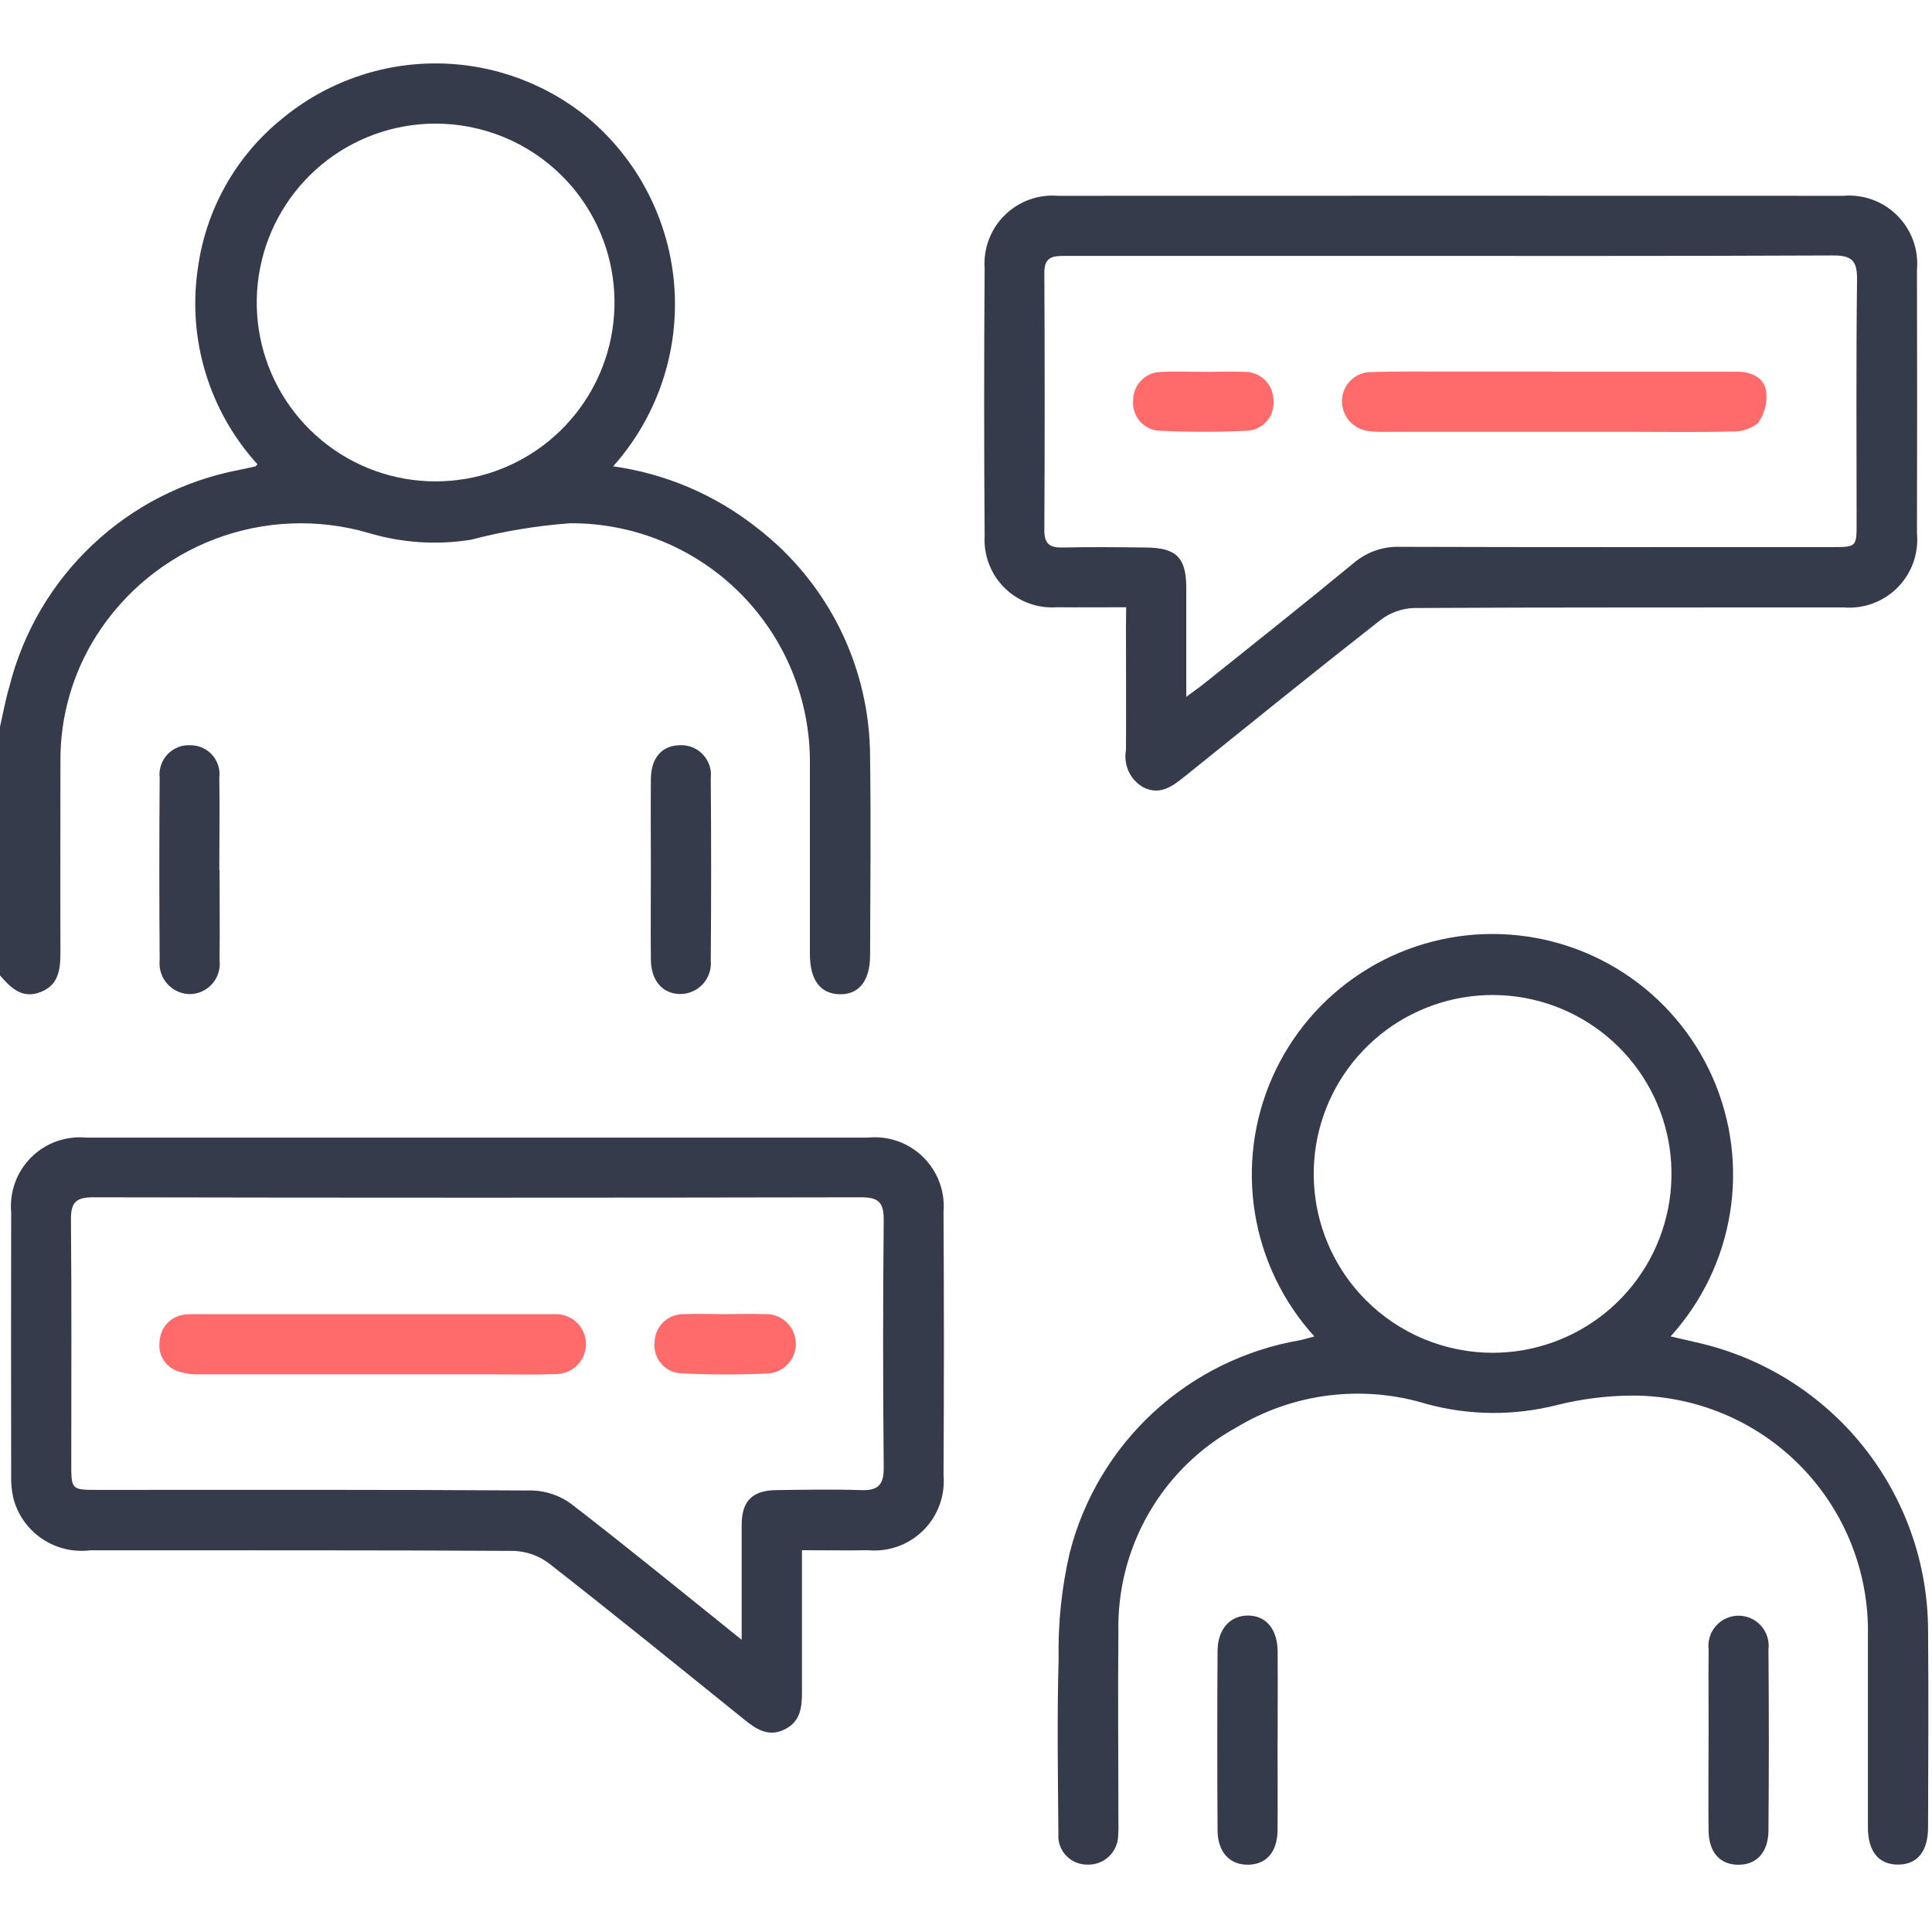
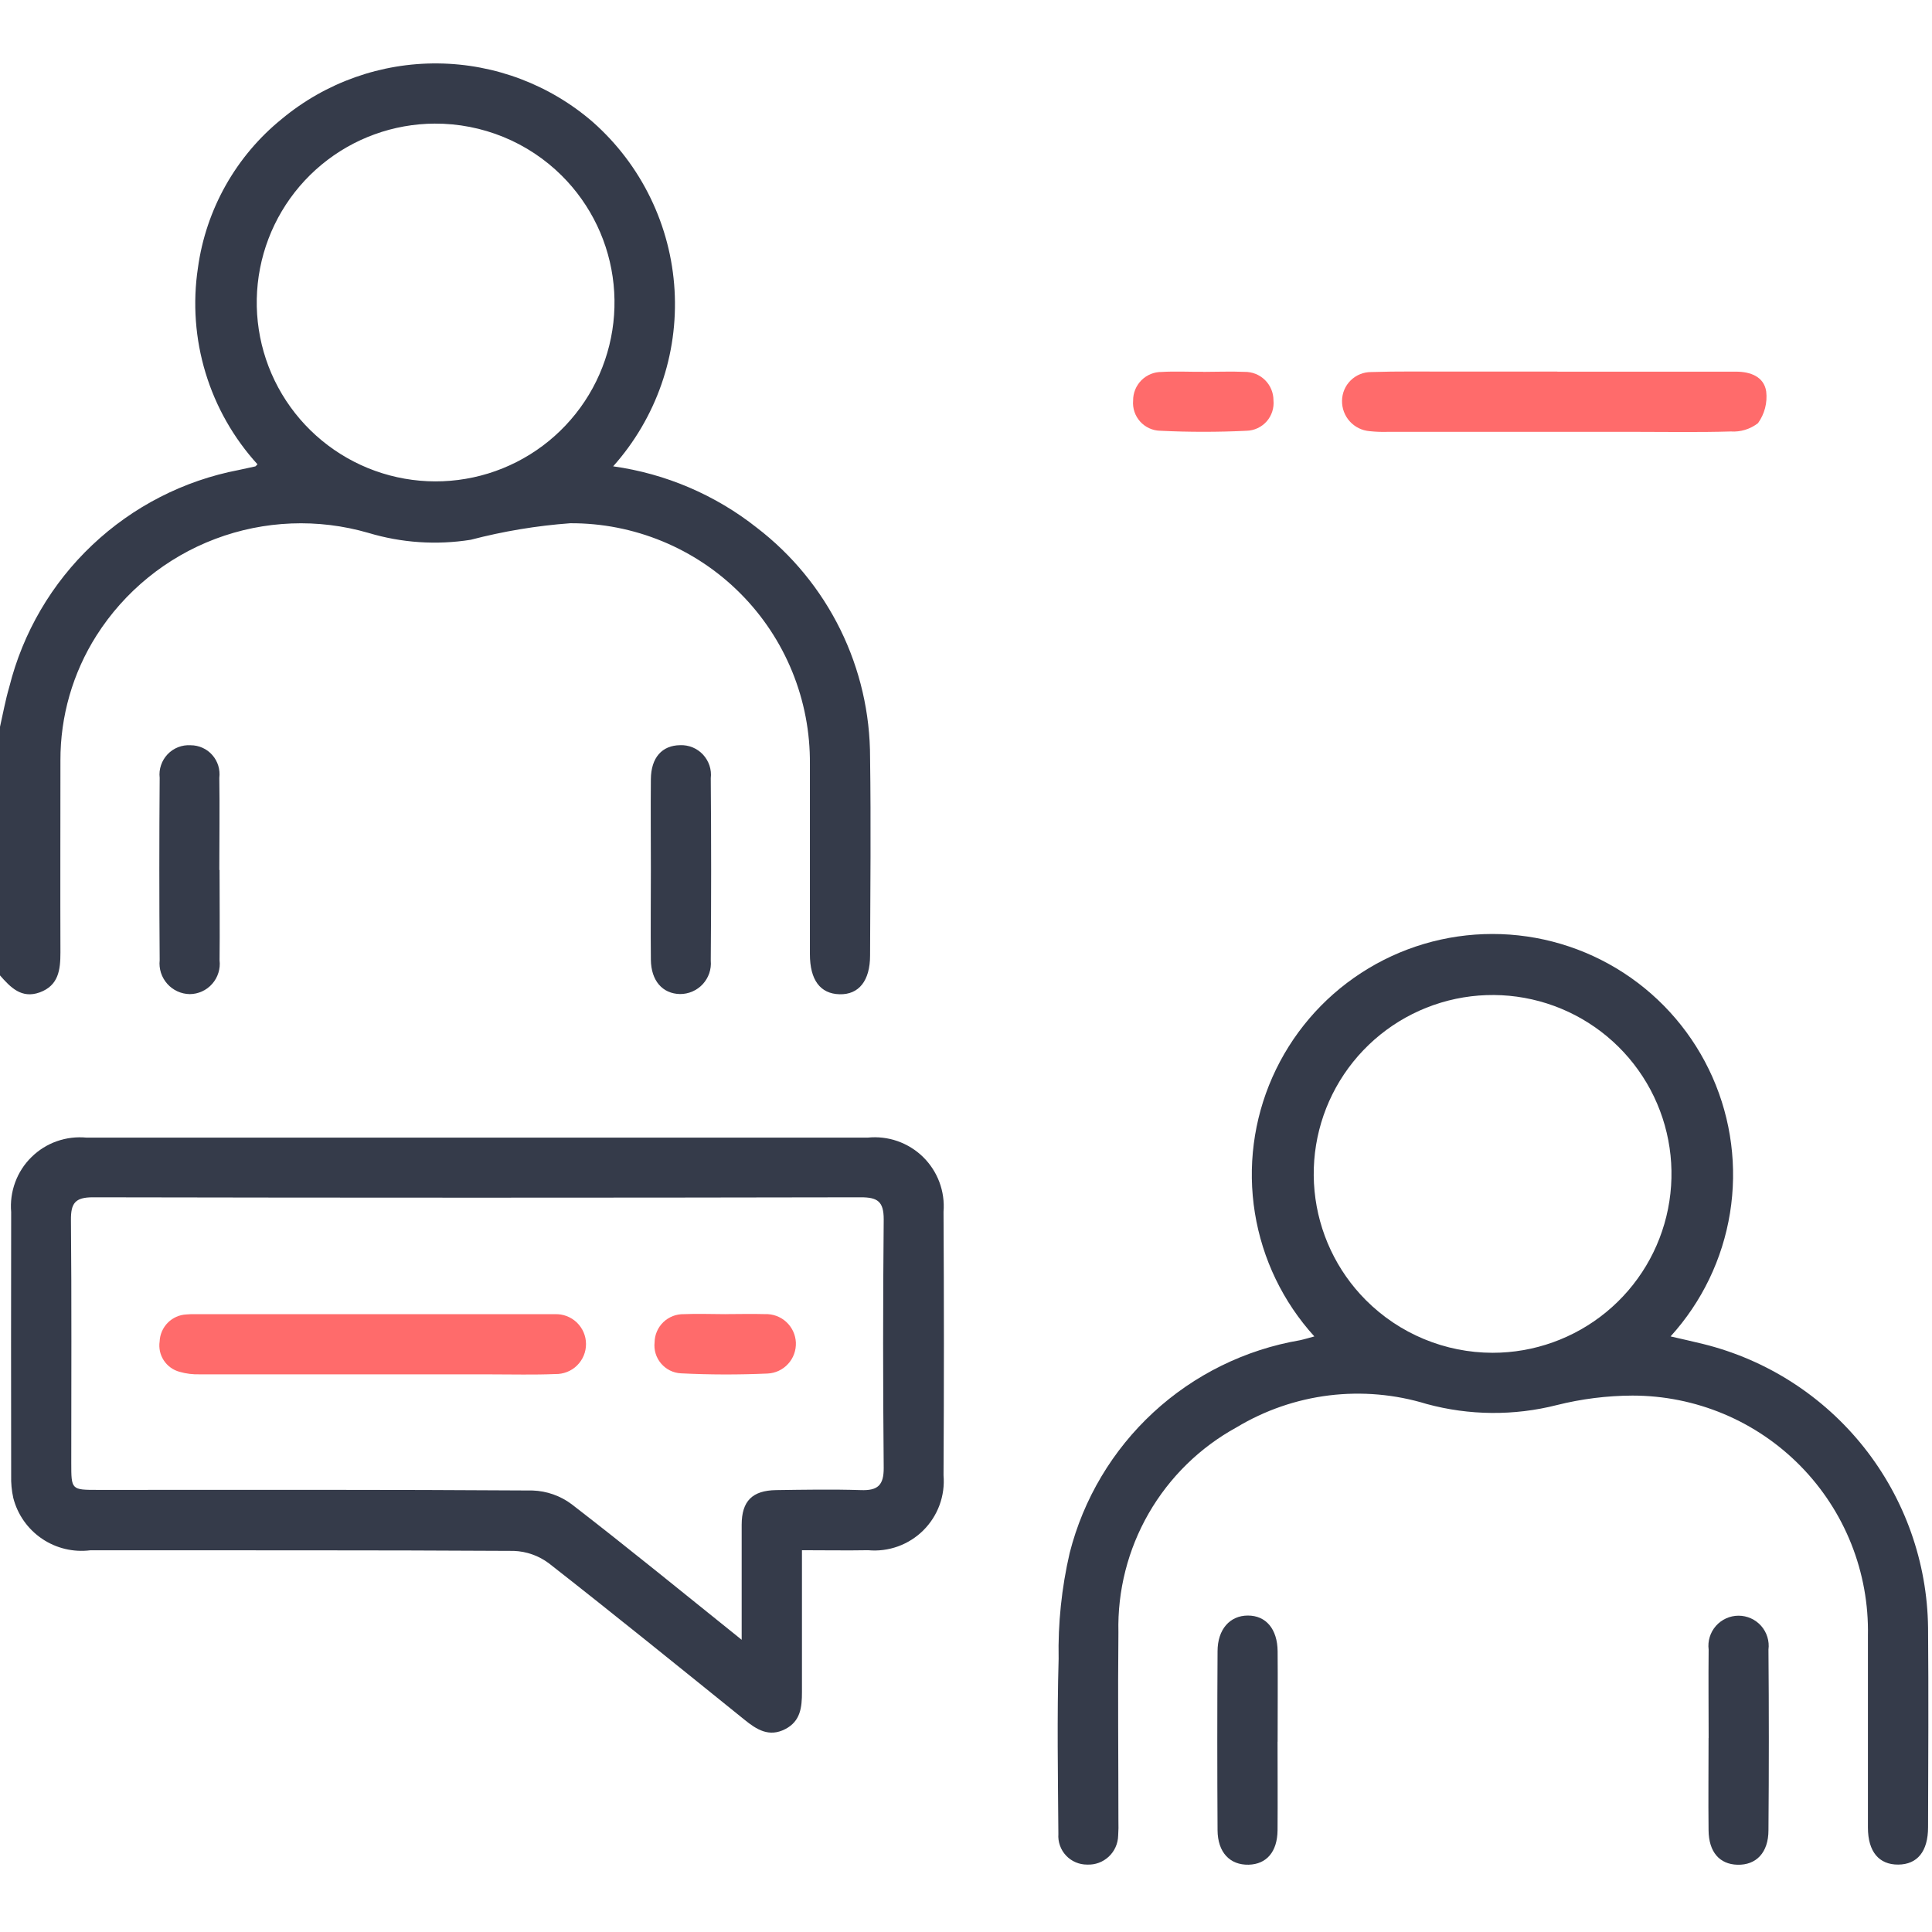
<svg xmlns="http://www.w3.org/2000/svg" width="54" height="54" viewBox="0 0 54 54" fill="none">
  <path d="M0 20.315C0.085 19.942 0.152 19.564 0.26 19.198C0.64 17.681 1.445 16.305 2.581 15.232C3.717 14.158 5.136 13.431 6.671 13.137C6.824 13.102 6.978 13.069 7.132 13.037C7.145 13.037 7.155 13.017 7.197 12.978C6.529 12.244 6.033 11.371 5.745 10.421C5.457 9.472 5.384 8.47 5.532 7.489C5.756 5.853 6.594 4.363 7.877 3.324C9.103 2.305 10.651 1.756 12.244 1.773C13.838 1.79 15.373 2.372 16.577 3.417C17.247 4.011 17.793 4.731 18.183 5.536C18.574 6.341 18.802 7.215 18.854 8.109C18.906 9.002 18.782 9.897 18.487 10.742C18.192 11.588 17.734 12.366 17.138 13.034C18.605 13.239 19.992 13.831 21.154 14.75C22.14 15.506 22.938 16.48 23.487 17.594C24.036 18.709 24.32 19.935 24.319 21.178C24.345 23.02 24.326 24.862 24.319 26.704C24.319 27.41 24.007 27.804 23.466 27.79C22.925 27.776 22.638 27.39 22.637 26.671V21.353C22.645 20.469 22.477 19.593 22.144 18.775C21.811 17.957 21.318 17.213 20.694 16.587C20.071 15.961 19.329 15.465 18.513 15.129C17.696 14.792 16.82 14.62 15.937 14.625C14.998 14.694 14.068 14.849 13.157 15.087C12.201 15.239 11.222 15.173 10.295 14.894C8.888 14.486 7.387 14.545 6.016 15.063C4.646 15.581 3.481 16.529 2.695 17.766C2.034 18.809 1.685 20.019 1.689 21.254C1.689 23.043 1.683 24.833 1.689 26.622C1.689 27.108 1.638 27.545 1.109 27.738C0.6 27.921 0.294 27.597 0 27.263V20.315ZM12.152 3.455C10.996 3.46 9.877 3.866 8.986 4.604C8.096 5.342 7.488 6.366 7.268 7.501C7.047 8.636 7.227 9.813 7.776 10.83C8.326 11.848 9.211 12.643 10.281 13.082C11.351 13.52 12.54 13.574 13.646 13.234C14.751 12.894 15.704 12.181 16.343 11.217C16.982 10.254 17.267 9.098 17.15 7.948C17.033 6.797 16.52 5.723 15.7 4.908C15.233 4.444 14.679 4.077 14.07 3.828C13.46 3.579 12.808 3.452 12.15 3.455" fill="#353B4A" />
-   <path d="M31.477 16.973C30.794 16.973 30.167 16.979 29.54 16.973C29.272 16.992 29.002 16.954 28.75 16.86C28.498 16.767 28.268 16.62 28.077 16.431C27.886 16.242 27.737 16.014 27.642 15.762C27.546 15.511 27.505 15.242 27.521 14.973C27.503 12.482 27.503 9.992 27.521 7.501C27.502 7.227 27.542 6.953 27.639 6.696C27.735 6.44 27.886 6.207 28.081 6.015C28.276 5.822 28.511 5.674 28.768 5.58C29.026 5.487 29.301 5.45 29.574 5.473C36.888 5.47 44.203 5.47 51.517 5.473C51.794 5.449 52.074 5.486 52.335 5.581C52.596 5.677 52.834 5.828 53.03 6.025C53.227 6.222 53.378 6.46 53.473 6.721C53.568 6.983 53.605 7.262 53.58 7.539C53.586 9.994 53.586 12.45 53.58 14.906C53.606 15.183 53.571 15.463 53.477 15.725C53.383 15.987 53.233 16.225 53.037 16.423C52.841 16.62 52.604 16.772 52.342 16.868C52.081 16.964 51.802 17.001 51.524 16.977C47.524 16.982 43.524 16.972 39.524 16.994C39.185 17.006 38.859 17.122 38.588 17.327C36.739 18.776 34.912 20.254 33.082 21.727C32.739 22.003 32.398 22.236 31.941 21.998C31.767 21.894 31.628 21.74 31.544 21.556C31.46 21.371 31.435 21.165 31.471 20.966C31.48 19.826 31.471 18.686 31.471 17.546L31.477 16.973ZM33.161 19.473C33.388 19.305 33.529 19.208 33.661 19.101C35.061 17.982 36.461 16.871 37.84 15.734C38.202 15.427 38.666 15.266 39.14 15.284C43.158 15.297 47.175 15.291 51.193 15.291C51.893 15.291 51.893 15.291 51.893 14.61C51.893 12.347 51.877 10.083 51.905 7.821C51.912 7.29 51.766 7.137 51.229 7.14C46.668 7.161 42.106 7.152 37.545 7.152H29.756C29.413 7.152 29.188 7.187 29.19 7.62C29.202 10.02 29.202 12.424 29.19 14.831C29.19 15.208 29.35 15.311 29.7 15.303C30.472 15.286 31.244 15.294 32.016 15.303C32.881 15.308 33.155 15.581 33.157 16.432V19.484" fill="#353B4A" />
  <path d="M22.415 43.332V47.297C22.415 47.72 22.375 48.109 21.948 48.329C21.494 48.563 21.148 48.343 20.806 48.065C18.991 46.601 17.18 45.133 15.344 43.697C15.06 43.483 14.716 43.361 14.361 43.348C10.416 43.324 6.47 43.335 2.525 43.331C2.049 43.391 1.568 43.276 1.171 43.006C0.775 42.737 0.49 42.332 0.371 41.867C0.326 41.662 0.306 41.452 0.312 41.242C0.308 38.788 0.308 36.333 0.312 33.877C0.288 33.596 0.326 33.312 0.424 33.047C0.521 32.782 0.676 32.541 0.878 32.343C1.079 32.144 1.321 31.992 1.588 31.898C1.854 31.804 2.138 31.77 2.42 31.797H24.251C24.532 31.768 24.817 31.801 25.084 31.894C25.352 31.988 25.595 32.138 25.798 32.336C26 32.534 26.157 32.774 26.256 33.039C26.355 33.304 26.395 33.588 26.372 33.87C26.386 36.325 26.386 38.78 26.372 41.235C26.396 41.518 26.358 41.802 26.26 42.068C26.162 42.334 26.007 42.575 25.806 42.775C25.605 42.974 25.363 43.127 25.097 43.223C24.83 43.319 24.546 43.355 24.264 43.329C23.67 43.34 23.076 43.329 22.413 43.329M20.73 45.835C20.73 44.677 20.73 43.648 20.73 42.619C20.73 41.953 21.03 41.659 21.692 41.649C22.481 41.638 23.271 41.624 24.058 41.649C24.533 41.667 24.704 41.515 24.7 41.023C24.678 38.709 24.678 36.395 24.7 34.081C24.7 33.581 24.529 33.464 24.056 33.465C16.903 33.479 9.75 33.479 2.597 33.465C2.097 33.465 1.979 33.631 1.983 34.102C2.004 36.363 1.992 38.625 1.992 40.887C1.992 41.642 1.992 41.643 2.739 41.643C6.789 41.643 10.839 41.633 14.888 41.66C15.281 41.674 15.661 41.807 15.976 42.042C17.543 43.251 19.076 44.505 20.728 45.831" fill="#353B4A" />
  <path d="M36.736 37.353C35.86 36.389 35.283 35.191 35.075 33.905C34.867 32.618 35.036 31.3 35.564 30.108C36.091 28.917 36.953 27.904 38.045 27.194C39.137 26.483 40.411 26.105 41.714 26.105C43.017 26.105 44.292 26.483 45.384 27.194C46.476 27.904 47.337 28.917 47.865 30.108C48.392 31.3 48.562 32.618 48.354 33.905C48.146 35.191 47.569 36.389 46.693 37.353C47.015 37.428 47.313 37.493 47.608 37.566C49.384 38.006 50.964 39.023 52.101 40.457C53.238 41.892 53.867 43.662 53.89 45.492C53.906 47.351 53.895 49.211 53.89 51.07C53.89 51.749 53.59 52.113 53.055 52.116C52.52 52.119 52.21 51.757 52.209 51.082V45.714C52.226 44.839 52.068 43.97 51.745 43.156C51.422 42.343 50.94 41.603 50.327 40.978C49.714 40.353 48.983 39.857 48.176 39.519C47.369 39.181 46.503 39.007 45.628 39.007C44.915 39.01 44.206 39.099 43.515 39.272C42.319 39.576 41.066 39.565 39.876 39.242C38.993 38.971 38.064 38.89 37.148 39.002C36.232 39.115 35.35 39.42 34.56 39.896C33.537 40.457 32.689 41.288 32.107 42.298C31.525 43.309 31.232 44.46 31.26 45.626C31.242 47.38 31.26 49.134 31.26 50.888C31.265 51.028 31.262 51.169 31.253 51.309C31.25 51.419 31.225 51.528 31.18 51.628C31.135 51.729 31.07 51.819 30.99 51.894C30.909 51.969 30.814 52.028 30.711 52.066C30.608 52.104 30.498 52.121 30.388 52.116C30.277 52.117 30.168 52.095 30.067 52.052C29.965 52.009 29.873 51.945 29.798 51.865C29.722 51.785 29.664 51.69 29.627 51.586C29.589 51.482 29.574 51.371 29.582 51.261C29.57 49.63 29.542 47.997 29.589 46.367C29.569 45.371 29.673 44.376 29.898 43.405C30.281 41.898 31.093 40.534 32.235 39.479C33.377 38.424 34.801 37.723 36.334 37.46C36.468 37.431 36.599 37.39 36.742 37.352M41.719 37.811C42.875 37.811 43.996 37.41 44.89 36.677C45.784 35.944 46.396 34.923 46.622 33.789C46.848 32.656 46.675 31.478 46.131 30.458C45.586 29.438 44.706 28.638 43.638 28.194C42.57 27.75 41.382 27.69 40.275 28.024C39.168 28.358 38.211 29.065 37.566 30.026C36.922 30.986 36.631 32.14 36.742 33.291C36.853 34.442 37.359 35.519 38.175 36.338C38.64 36.804 39.192 37.175 39.8 37.427C40.408 37.68 41.06 37.81 41.719 37.811Z" fill="#353B4A" />
  <path d="M6.137 24.315C6.137 25.156 6.146 25.998 6.137 26.84C6.151 26.958 6.14 27.078 6.104 27.191C6.069 27.305 6.01 27.409 5.932 27.498C5.853 27.588 5.757 27.66 5.649 27.709C5.541 27.759 5.423 27.785 5.305 27.786C5.185 27.784 5.068 27.758 4.959 27.708C4.851 27.659 4.754 27.587 4.675 27.498C4.596 27.409 4.536 27.304 4.499 27.191C4.463 27.077 4.45 26.957 4.463 26.839C4.45 25.138 4.45 23.438 4.463 21.739C4.449 21.62 4.462 21.499 4.501 21.386C4.539 21.273 4.602 21.169 4.684 21.082C4.767 20.995 4.867 20.928 4.979 20.884C5.09 20.841 5.21 20.822 5.33 20.83C5.444 20.83 5.558 20.855 5.662 20.902C5.767 20.949 5.86 21.018 5.935 21.105C6.011 21.191 6.067 21.292 6.101 21.402C6.134 21.512 6.144 21.627 6.13 21.741C6.143 22.6 6.13 23.459 6.13 24.318" fill="#353B4A" />
  <path d="M18.192 24.301C18.192 23.459 18.184 22.618 18.192 21.776C18.198 21.176 18.503 20.834 19.011 20.828C19.13 20.823 19.249 20.845 19.36 20.89C19.47 20.936 19.57 21.005 19.651 21.093C19.732 21.181 19.793 21.285 19.831 21.399C19.868 21.512 19.88 21.633 19.866 21.752C19.88 23.452 19.88 25.152 19.866 26.852C19.877 26.971 19.862 27.09 19.824 27.203C19.785 27.316 19.723 27.419 19.643 27.507C19.562 27.595 19.463 27.665 19.354 27.712C19.245 27.76 19.127 27.784 19.008 27.784C18.517 27.775 18.198 27.412 18.192 26.824C18.183 25.982 18.192 25.141 18.192 24.299" fill="#353B4A" />
  <path d="M35.708 48.685C35.708 49.509 35.714 50.333 35.708 51.157C35.702 51.757 35.402 52.106 34.901 52.119C34.377 52.132 34.035 51.775 34.031 51.155C34.021 49.489 34.021 47.822 34.031 46.155C34.031 45.54 34.376 45.155 34.879 45.155C35.382 45.155 35.704 45.528 35.71 46.155C35.717 46.997 35.71 47.838 35.71 48.68" fill="#353B4A" />
  <path d="M47.757 48.579C47.757 47.755 47.748 46.931 47.757 46.107C47.742 45.988 47.752 45.868 47.788 45.753C47.823 45.639 47.882 45.534 47.961 45.444C48.04 45.355 48.137 45.283 48.246 45.234C48.355 45.185 48.474 45.159 48.593 45.159C48.712 45.159 48.831 45.185 48.94 45.234C49.049 45.283 49.146 45.355 49.225 45.444C49.304 45.534 49.363 45.639 49.398 45.753C49.434 45.868 49.444 45.988 49.429 46.107C49.443 47.789 49.443 49.472 49.429 51.156C49.429 51.782 49.086 52.134 48.562 52.12C48.062 52.107 47.761 51.765 47.755 51.157C47.745 50.298 47.755 49.439 47.755 48.58" fill="#353B4A" />
  <path d="M43.529 10.388H48.524C48.924 10.388 49.304 10.527 49.366 10.942C49.403 11.256 49.321 11.571 49.137 11.827C48.919 11.996 48.647 12.079 48.372 12.06C47.461 12.087 46.55 12.07 45.638 12.07H38.803C38.628 12.076 38.452 12.07 38.278 12.051C38.066 12.033 37.868 11.935 37.726 11.777C37.583 11.619 37.506 11.412 37.51 11.199C37.513 10.986 37.6 10.781 37.752 10.632C37.905 10.482 38.11 10.398 38.324 10.399C39.077 10.374 39.831 10.387 40.584 10.386H43.528L43.529 10.388Z" fill="#FF6B6B" />
  <path d="M33.627 10.394C34.013 10.394 34.399 10.377 34.784 10.394C34.889 10.392 34.994 10.411 35.093 10.45C35.191 10.489 35.28 10.547 35.356 10.621C35.431 10.695 35.491 10.783 35.532 10.881C35.573 10.978 35.594 11.082 35.594 11.188C35.604 11.294 35.593 11.401 35.56 11.502C35.528 11.603 35.475 11.697 35.405 11.777C35.335 11.856 35.249 11.921 35.153 11.966C35.056 12.012 34.952 12.037 34.846 12.04C34.046 12.079 33.233 12.079 32.429 12.04C32.322 12.038 32.218 12.014 32.121 11.969C32.025 11.925 31.938 11.861 31.867 11.782C31.796 11.703 31.742 11.61 31.708 11.509C31.674 11.409 31.662 11.302 31.671 11.196C31.67 11.091 31.69 10.986 31.73 10.889C31.77 10.791 31.829 10.703 31.903 10.628C31.977 10.554 32.066 10.495 32.163 10.455C32.261 10.415 32.365 10.395 32.471 10.396C32.855 10.373 33.242 10.396 33.628 10.391" fill="#FF6B6B" />
  <path d="M10.367 38.413H5.587C5.395 38.419 5.204 38.396 5.02 38.343C4.838 38.294 4.681 38.181 4.578 38.024C4.475 37.867 4.434 37.678 4.462 37.493C4.47 37.297 4.551 37.111 4.689 36.971C4.827 36.832 5.012 36.749 5.208 36.739C5.295 36.731 5.383 36.729 5.471 36.732H15.508C15.621 36.727 15.733 36.745 15.838 36.785C15.943 36.825 16.039 36.885 16.12 36.962C16.201 37.04 16.266 37.133 16.311 37.236C16.355 37.339 16.379 37.45 16.379 37.563C16.38 37.675 16.358 37.786 16.315 37.89C16.272 37.993 16.208 38.087 16.128 38.166C16.048 38.245 15.953 38.306 15.848 38.347C15.743 38.388 15.632 38.408 15.52 38.405C14.919 38.43 14.328 38.414 13.732 38.414H10.367" fill="#FF6B6B" />
  <path d="M20.278 36.73C20.646 36.73 21.015 36.719 21.378 36.73C21.598 36.721 21.813 36.799 21.976 36.948C22.138 37.097 22.235 37.304 22.245 37.524C22.254 37.744 22.176 37.96 22.027 38.122C21.878 38.285 21.671 38.382 21.451 38.391C20.651 38.426 19.837 38.426 19.032 38.385C18.925 38.38 18.821 38.352 18.726 38.305C18.631 38.258 18.546 38.191 18.477 38.11C18.408 38.029 18.356 37.935 18.325 37.833C18.294 37.731 18.284 37.624 18.296 37.518C18.297 37.413 18.32 37.308 18.362 37.212C18.404 37.115 18.465 37.027 18.541 36.954C18.617 36.881 18.707 36.824 18.806 36.785C18.904 36.747 19.009 36.729 19.115 36.731C19.5 36.714 19.887 36.731 20.273 36.731" fill="#FF6B6B" />
</svg>